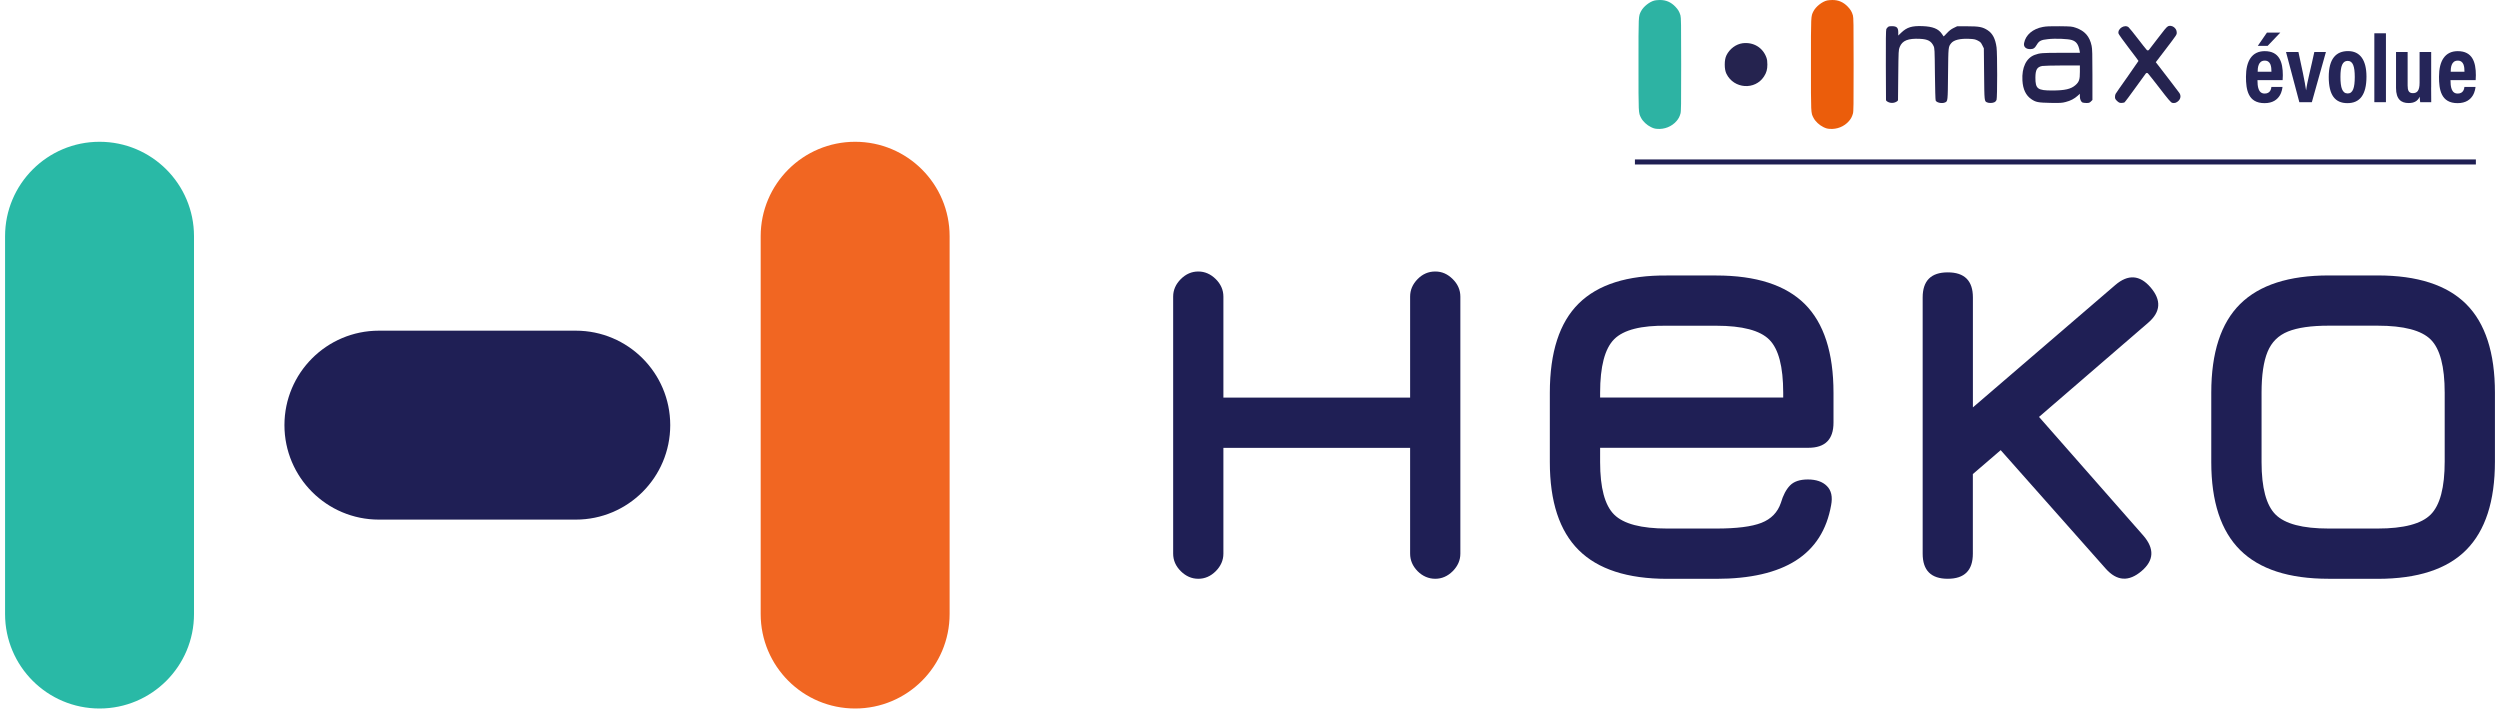
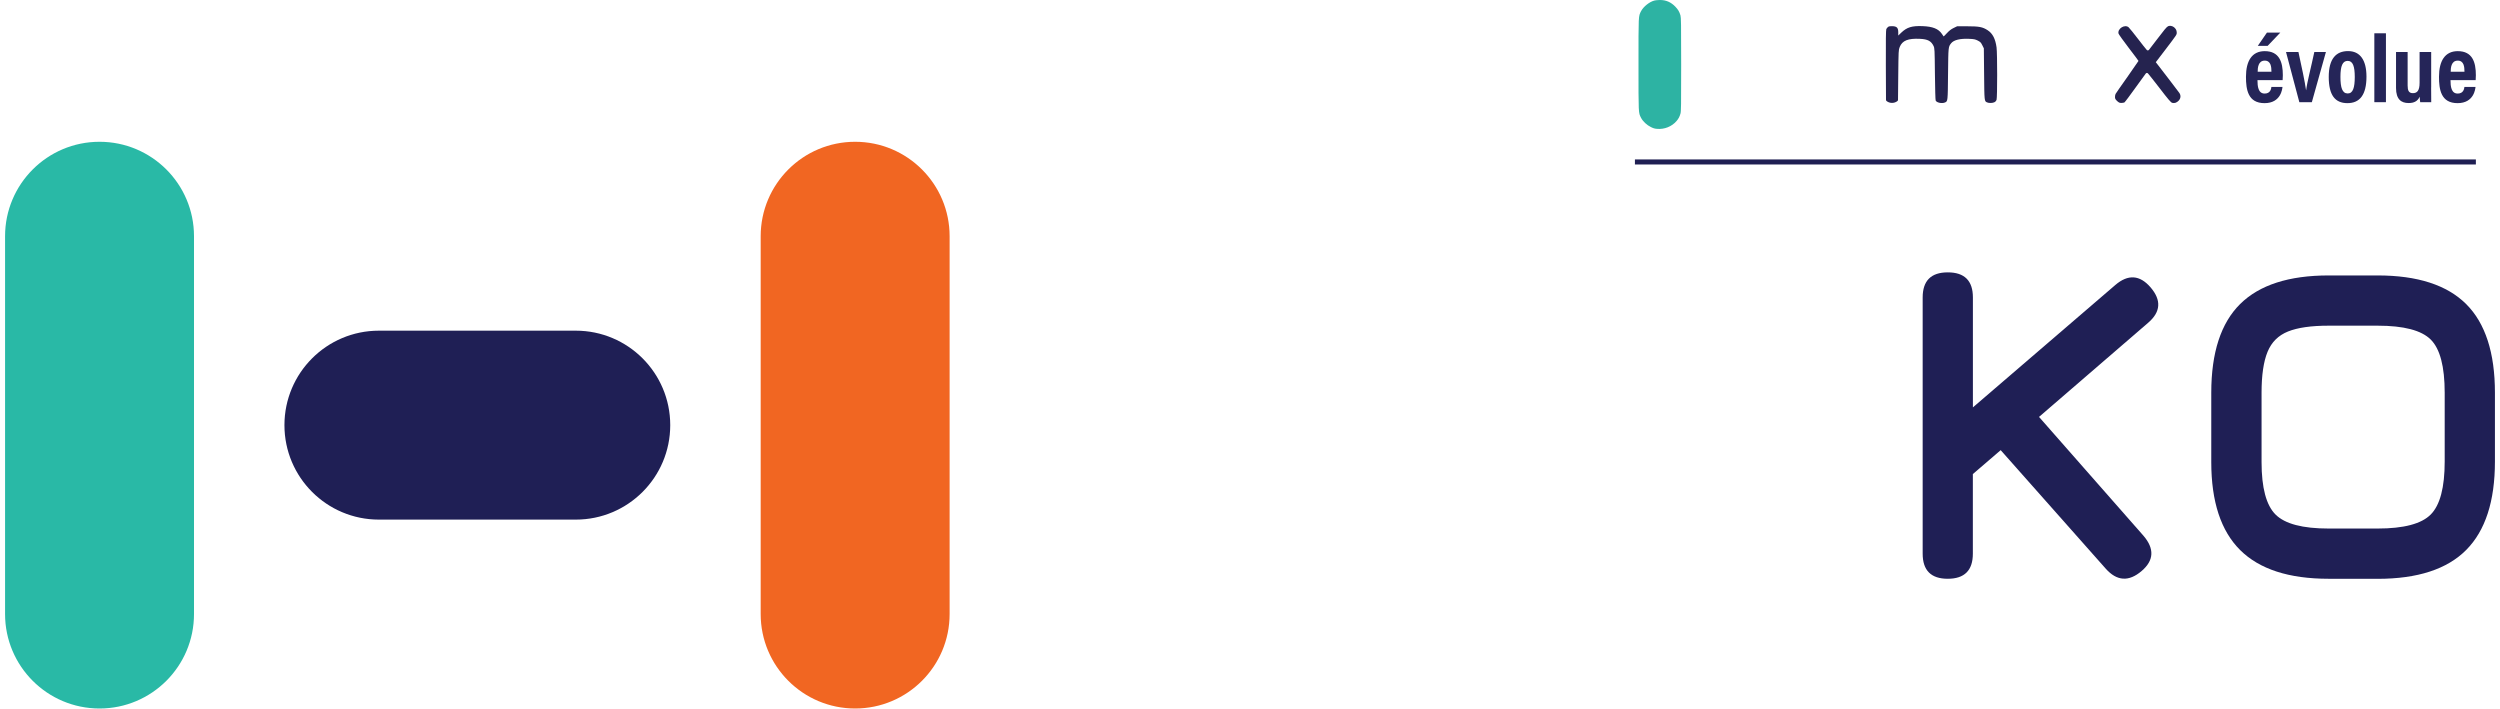
<svg xmlns="http://www.w3.org/2000/svg" xmlns:ns1="http://sodipodi.sourceforge.net/DTD/sodipodi-0.dtd" xmlns:ns2="http://www.inkscape.org/namespaces/inkscape" id="Calque_1" data-name="Calque 1" version="1.1" viewBox="0 0 493.65 140.47" ns1:docname="MAXevolueHEKO.svg" ns2:version="1.3.2 (091e20e, 2023-11-25)" width="494" height="140">
  <defs id="defs1">
    <style id="style1">
      .cls-1 {
        stroke: #1f1f53;
        stroke-miterlimit: 10;
      }

      .cls-1, .cls-2 {
        fill: #1f1f53;
      }

      .cls-3 {
        fill: #f16622;
      }

      .cls-3, .cls-4, .cls-2, .cls-5, .cls-6, .cls-7, .cls-8 {
        stroke-width: 0px;
      }

      .cls-4 {
        fill: #25234f;
      }

      .cls-9 {
        opacity: .97;
      }

      .cls-5 {
        fill: #1f1f55;
      }

      .cls-6 {
        fill: #29b9a6;
      }

      .cls-7 {
        fill: #eb5d0b;
      }

      .cls-8 {
        fill: #2db3a3;
      }
    </style>
  </defs>
  <g id="g13" transform="translate(-36.65,-63.85)">
-     <path class="cls-7" d="m 397.91,63.94 c -1.01,0.23 -2.25,1.22 -2.72,2.14 -0.52,1.03 -0.5,0.7 -0.5,10.56 0,9.86 -0.02,9.54 0.5,10.56 0.36,0.71 1.16,1.46 1.97,1.85 0.5,0.24 0.73,0.31 1.22,0.35 1.45,0.12 2.9,-0.45 3.85,-1.55 0.39,-0.46 0.6,-0.84 0.78,-1.47 0.13,-0.44 0.14,-1.51 0.14,-9.74 0,-8.23 -0.02,-9.3 -0.14,-9.74 -0.22,-0.74 -0.46,-1.14 -1.01,-1.72 -0.87,-0.91 -1.87,-1.34 -3.07,-1.33 -0.38,0 -0.84,0.05 -1.02,0.09 z" id="path1" />
    <path class="cls-4" d="m 465.47,69.07 c -0.24,0.1 -0.81,0.78 -2.11,2.51 -0.71,0.94 -1.34,1.76 -1.66,2.16 -0.11,0.14 -0.33,0.14 -0.44,0 -0.32,-0.37 -0.92,-1.12 -1.58,-1.99 -0.95,-1.24 -1.86,-2.37 -2.01,-2.49 -0.75,-0.64 -2.2,0.25 -2.01,1.22 0.03,0.16 0.93,1.42 2.01,2.83 1.08,1.41 1.96,2.58 1.96,2.62 0,0.03 -1,1.46 -2.21,3.19 -1.22,1.71 -2.27,3.23 -2.33,3.35 -0.07,0.12 -0.12,0.39 -0.12,0.61 0,0.31 0.07,0.46 0.41,0.79 0.35,0.32 0.5,0.39 0.84,0.39 0.23,0 0.51,-0.05 0.62,-0.1 0.1,-0.06 1.13,-1.43 2.28,-3.04 0.84,-1.19 1.59,-2.22 1.95,-2.69 0.11,-0.15 0.33,-0.16 0.45,-0.01 0.39,0.46 1.22,1.51 2.16,2.73 1.9,2.48 2.37,3.02 2.64,3.09 0.46,0.12 0.89,-0.02 1.29,-0.45 0.41,-0.45 0.46,-1.04 0.1,-1.54 -0.28,-0.4 -3.45,-4.53 -4.15,-5.43 l -0.5,-0.64 1.85,-2.42 c 2.41,-3.17 2.3,-3.01 2.3,-3.49 0,-0.86 -0.98,-1.55 -1.73,-1.22 v 0 z" id="path2" />
    <path class="cls-4" d="m 410.02,69.17 c -0.15,0.09 -0.32,0.29 -0.39,0.45 -0.08,0.22 -0.11,2.15 -0.09,7.22 l 0.03,6.81 c 0,0.08 0.04,0.16 0.1,0.22 v 0 c 0.6,0.51 1.58,0.51 2.18,0 v 0 c 0.06,-0.06 0.1,-0.13 0.1,-0.22 L 412,78.76 c 0.05,-4.88 0.06,-5.03 0.29,-5.59 0.51,-1.28 1.66,-1.74 4.02,-1.62 1.55,0.07 2.22,0.44 2.69,1.42 0.21,0.45 0.22,0.64 0.27,5.55 0.03,2.79 0.09,5.17 0.15,5.27 0.21,0.43 1.27,0.64 1.86,0.37 0.54,-0.25 0.54,-0.19 0.59,-5.64 0.06,-5.48 0.05,-5.36 0.62,-6.1 0.52,-0.65 1.79,-0.96 3.61,-0.87 0.9,0.04 1.16,0.09 1.66,0.34 0.52,0.27 0.63,0.37 0.9,0.92 l 0.31,0.62 0.05,5.08 c 0.05,5.47 0.05,5.4 0.59,5.64 0.35,0.17 1.13,0.15 1.47,-0.04 0.17,-0.08 0.35,-0.29 0.41,-0.48 0.16,-0.46 0.16,-9.19 0,-10.38 -0.23,-1.71 -0.79,-2.78 -1.77,-3.41 -0.99,-0.64 -1.68,-0.78 -4.03,-0.78 h -2.02 l -0.7,0.34 c -0.5,0.24 -0.87,0.54 -1.33,1.03 -0.34,0.37 -0.63,0.66 -0.65,0.64 -0.01,-0.02 -0.17,-0.25 -0.33,-0.49 -0.69,-1.02 -1.81,-1.47 -3.84,-1.55 -2.11,-0.08 -3.09,0.22 -4.21,1.28 L 412,70.9 v -0.63 c 0,-0.89 -0.26,-1.18 -1.1,-1.23 -0.4,-0.02 -0.71,0.02 -0.88,0.11 v 0 z" id="path3" />
-     <path class="cls-4" d="m 440.69,69.19 c -2.02,0.37 -3.43,1.58 -3.74,3.19 -0.15,0.74 0.34,1.21 1.21,1.21 0.63,0 0.9,-0.18 1.3,-0.86 0.46,-0.78 0.84,-0.98 2.23,-1.12 1.44,-0.17 4.01,-0.06 4.73,0.18 0.89,0.29 1.3,0.86 1.54,2.14 l 0.06,0.39 h -3.68 c -3.79,0 -4.29,0.04 -5.28,0.41 -1.69,0.63 -2.59,2.5 -2.44,5.09 0.1,1.75 0.7,2.97 1.77,3.69 0.88,0.6 1.33,0.69 3.77,0.74 1.96,0.03 2.29,0.02 3.04,-0.18 0.95,-0.24 1.72,-0.64 2.37,-1.23 l 0.44,-0.4 v 0.51 c 0,0.56 0.21,1.06 0.51,1.22 0.11,0.05 0.47,0.1 0.79,0.1 0.51,0 0.62,-0.04 0.89,-0.3 l 0.3,-0.3 v -5.02 c 0,-3.97 -0.03,-5.16 -0.16,-5.72 -0.39,-1.86 -1.35,-2.95 -3.12,-3.57 -0.79,-0.27 -0.91,-0.28 -3.26,-0.31 -1.82,-0.02 -2.65,0.02 -3.27,0.14 z m 7.32,8.9 c 0,1.55 -0.15,1.99 -0.88,2.64 -0.89,0.78 -2.1,1.06 -4.62,1.06 -2.89,0 -3.32,-0.32 -3.32,-2.55 0.01,-1.57 0.33,-2.12 1.36,-2.31 0.25,-0.05 2.03,-0.09 3.96,-0.1 h 3.5 c 0,0 0,1.28 0,1.28 v 0 z" id="path4" />
-     <path class="cls-4" d="m 381.16,72.42 c -1.32,0.17 -2.58,1.1 -3.22,2.39 -0.23,0.47 -0.34,1.08 -0.34,1.84 0,0.76 0.11,1.37 0.34,1.84 1.48,2.99 5.67,3.28 7.45,0.51 0.48,-0.74 0.66,-1.39 0.66,-2.35 0,-0.65 -0.05,-0.99 -0.19,-1.39 -0.71,-1.98 -2.56,-3.1 -4.7,-2.84 z" id="path5" />
    <path class="cls-8" d="m 363.72,63.94 c -1.01,0.23 -2.25,1.22 -2.72,2.14 -0.52,1.03 -0.5,0.7 -0.5,10.56 0,9.86 -0.02,9.54 0.5,10.56 0.36,0.71 1.16,1.46 1.97,1.85 0.5,0.24 0.73,0.31 1.22,0.35 1.45,0.12 2.9,-0.45 3.85,-1.55 0.39,-0.46 0.6,-0.84 0.78,-1.47 0.13,-0.44 0.14,-1.51 0.14,-9.74 0,-8.23 -0.02,-9.3 -0.14,-9.74 -0.22,-0.74 -0.46,-1.14 -1.01,-1.72 -0.87,-0.91 -1.87,-1.34 -3.07,-1.33 -0.38,0 -0.84,0.05 -1.02,0.09 z" id="path6" />
    <g class="cls-9" id="g12">
      <path class="cls-2" d="m 483.22,79.73 c 0,1.26 0.15,2.67 1.43,2.67 1.15,0 1.29,-0.97 1.33,-1.31 h 2.2 c -0.04,0.31 -0.26,3.21 -3.56,3.21 -3.3,0 -3.68,-2.71 -3.68,-5.23 0,-3.16 1.2,-5.08 3.72,-5.08 2.89,0 3.59,2.16 3.59,4.76 0,0.35 -0.02,0.82 -0.04,0.99 h -5 z m 2.77,-1.66 c 0,-0.97 -0.11,-2.2 -1.33,-2.2 -1.32,0 -1.4,1.48 -1.4,2.2 z m 1.75,-7.75 -2.51,2.63 h -1.95 l 1.81,-2.63 h 2.66 z" id="path7" />
      <path class="cls-2" d="m 491.34,74.16 c 0.62,2.83 1.28,5.9 1.51,7.56 h 0.02 c 0.18,-1.53 1.02,-4.7 1.62,-7.56 h 2.3 L 494,84.11 h -2.48 l -2.64,-9.95 h 2.45 z" id="path8" />
      <path class="cls-2" d="m 504.83,79.05 c 0,3.61 -1.33,5.25 -3.77,5.25 -2.44,0 -3.71,-1.56 -3.71,-5.2 0,-3.64 1.48,-5.12 3.83,-5.12 2.35,0 3.65,1.73 3.65,5.06 z m -5.16,0.04 c 0,2.14 0.36,3.29 1.45,3.29 1.03,0 1.39,-1.15 1.39,-3.26 0,-2.11 -0.37,-3.2 -1.4,-3.2 -1.03,0 -1.44,1.03 -1.44,3.17 z" id="path9" />
      <path class="cls-2" d="M 506.39,84.11 V 70.45 h 2.3 v 13.66 z" id="path10" />
      <path class="cls-2" d="m 517.65,81.19 c 0,1.45 0,2.41 0.02,2.92 h -2.19 c -0.06,-0.3 -0.08,-0.75 -0.09,-1.09 -0.44,0.92 -1.16,1.26 -2.21,1.26 -1.42,0 -2.49,-0.7 -2.49,-2.98 v -7.14 h 2.3 v 6.63 c 0,0.98 0.21,1.53 1.04,1.53 0.83,0 1.33,-0.47 1.33,-2.05 v -6.11 h 2.3 v 7.03 z" id="path11" />
      <path class="cls-2" d="m 521.49,79.73 c 0,1.26 0.15,2.67 1.43,2.67 1.15,0 1.29,-0.97 1.33,-1.31 h 2.2 c -0.04,0.31 -0.26,3.21 -3.56,3.21 -3.3,0 -3.68,-2.71 -3.68,-5.23 0,-3.16 1.2,-5.08 3.72,-5.08 2.89,0 3.59,2.16 3.59,4.76 0,0.35 -0.02,0.82 -0.04,0.99 h -5 z m 2.77,-1.66 c 0,-0.97 -0.11,-2.2 -1.33,-2.2 -1.32,0 -1.4,1.48 -1.4,2.2 z" id="path12" />
    </g>
  </g>
  <g id="g19" transform="translate(-36.65,-63.85)">
    <path class="cls-6" d="m 55.38,91.96 v 0 c 10.34,0 18.73,8.38 18.73,18.73 v 74.9 c 0,10.34 -8.38,18.73 -18.73,18.73 v 0 c -10.34,0 -18.73,-8.38 -18.73,-18.73 v -74.9 c 0,-10.34 8.38,-18.73 18.73,-18.73 z" id="path13" />
    <path class="cls-5" d="m 92.04,148.14 v 0 c 0,-10.34 8.38,-18.73 18.73,-18.73 h 39.03 c 10.34,0 18.73,8.38 18.73,18.73 v 0 c 0,10.34 -8.38,18.73 -18.73,18.73 h -39.03 c -10.34,0 -18.73,-8.38 -18.73,-18.73 z" id="path14" />
    <path class="cls-3" d="m 205.19,91.96 v 0 c 10.34,0 18.73,8.38 18.73,18.73 v 74.9 c 0,10.34 -8.38,18.73 -18.73,18.73 v 0 c -10.34,0 -18.73,-8.38 -18.73,-18.73 v -74.9 c 0,-10.34 8.38,-18.73 18.73,-18.73 z" id="path15" />
-     <path class="cls-5" d="m 273.22,178.6 c -1.31,0 -2.46,-0.51 -3.47,-1.51 -1.01,-1 -1.51,-2.17 -1.51,-3.47 v -50.96 c 0,-1.31 0.51,-2.46 1.51,-3.47 1.01,-1.01 2.17,-1.51 3.47,-1.51 1.3,0 2.46,0.51 3.47,1.51 1.01,1.01 1.51,2.17 1.51,3.47 v 20.02 h 37.02 v -20.02 c 0,-1.31 0.49,-2.46 1.48,-3.47 0.99,-1.01 2.15,-1.51 3.5,-1.51 1.35,0 2.46,0.51 3.47,1.51 1.01,1 1.51,2.17 1.51,3.47 v 50.96 c 0,1.31 -0.51,2.46 -1.51,3.47 -1.01,1.01 -2.17,1.51 -3.47,1.51 -1.3,0 -2.51,-0.51 -3.5,-1.51 -0.99,-1.01 -1.48,-2.17 -1.48,-3.47 V 152.65 H 278.2 v 20.97 c 0,1.31 -0.51,2.46 -1.51,3.47 -1.01,1.01 -2.17,1.51 -3.47,1.51 z" id="path16" />
-     <path class="cls-5" d="m 352.89,152.62 v 2.85 c 0,5.1 0.93,8.57 2.79,10.41 1.86,1.84 5.36,2.76 10.5,2.76 h 9.73 c 4.03,0 7.02,-0.37 8.96,-1.13 1.94,-0.76 3.22,-2.08 3.86,-3.97 0.44,-1.5 1.04,-2.65 1.81,-3.44 0.77,-0.79 1.95,-1.19 3.53,-1.19 1.66,0 2.93,0.44 3.79,1.31 0.87,0.87 1.15,2.13 0.83,3.79 -0.87,4.91 -3.2,8.56 -7,10.98 -3.79,2.41 -9.06,3.62 -15.78,3.62 h -9.73 c -7.87,0 -13.71,-1.9 -17.53,-5.69 -3.82,-3.79 -5.73,-9.61 -5.73,-17.44 v -13.76 c 0,-8.03 1.91,-13.93 5.73,-17.7 3.82,-3.77 9.66,-5.62 17.53,-5.55 h 9.73 c 7.91,0 13.76,1.89 17.56,5.66 3.79,3.78 5.69,9.64 5.69,17.59 v 5.93 c 0,3.32 -1.66,4.98 -4.98,4.98 h -41.29 z m 13.29,-24.19 c -5.14,-0.08 -8.64,0.81 -10.5,2.67 -1.86,1.86 -2.79,5.4 -2.79,10.62 v 0.95 h 36.3 v -0.95 c 0,-5.18 -0.92,-8.69 -2.76,-10.53 -1.84,-1.84 -5.35,-2.76 -10.53,-2.76 h -9.73 v 0 z" id="path17" />
    <path class="cls-5" d="m 421.82,178.6 c -3.32,0 -4.98,-1.66 -4.98,-4.98 v -50.79 c 0,-3.32 1.66,-4.98 4.98,-4.98 3.32,0 4.98,1.66 4.98,4.98 v 21.79 l 28.23,-24.26 c 2.53,-2.17 4.86,-2.02 7,0.47 2.17,2.53 2.02,4.86 -0.47,7 l -21.65,18.68 20.7,23.55 c 2.21,2.57 2.1,4.91 -0.36,7 -2.53,2.17 -4.91,2.02 -7.12,-0.47 l -20.82,-23.49 -5.52,4.74 v 15.78 c 0,3.32 -1.66,4.98 -4.98,4.98 v 0 z" id="path18" />
    <path class="cls-5" d="m 497.32,178.6 c -7.87,0 -13.71,-1.9 -17.53,-5.69 -3.82,-3.79 -5.73,-9.61 -5.73,-17.44 v -13.76 c 0,-7.95 1.91,-13.81 5.73,-17.59 3.82,-3.77 9.66,-5.66 17.53,-5.66 h 9.73 c 7.91,0 13.76,1.9 17.56,5.69 3.79,3.79 5.69,9.65 5.69,17.56 v 13.64 c 0,7.87 -1.9,13.71 -5.69,17.53 -3.79,3.82 -9.65,5.73 -17.56,5.73 h -9.73 z m -13.29,-23.13 c 0,5.1 0.93,8.57 2.79,10.41 1.86,1.84 5.36,2.76 10.5,2.76 h 9.73 c 5.18,0 8.69,-0.93 10.53,-2.79 1.84,-1.86 2.76,-5.36 2.76,-10.5 v -13.64 c 0,-5.18 -0.92,-8.69 -2.76,-10.53 -1.84,-1.84 -5.35,-2.76 -10.53,-2.76 h -9.73 c -3.44,0 -6.12,0.38 -8.04,1.15 -1.92,0.77 -3.27,2.11 -4.06,4.03 -0.79,1.92 -1.19,4.62 -1.19,8.1 v 13.76 0 z" id="path19" />
  </g>
  <line class="cls-1" x1="323.14" y1="32.11" x2="489.87" y2="32.11" id="line19" />
</svg>